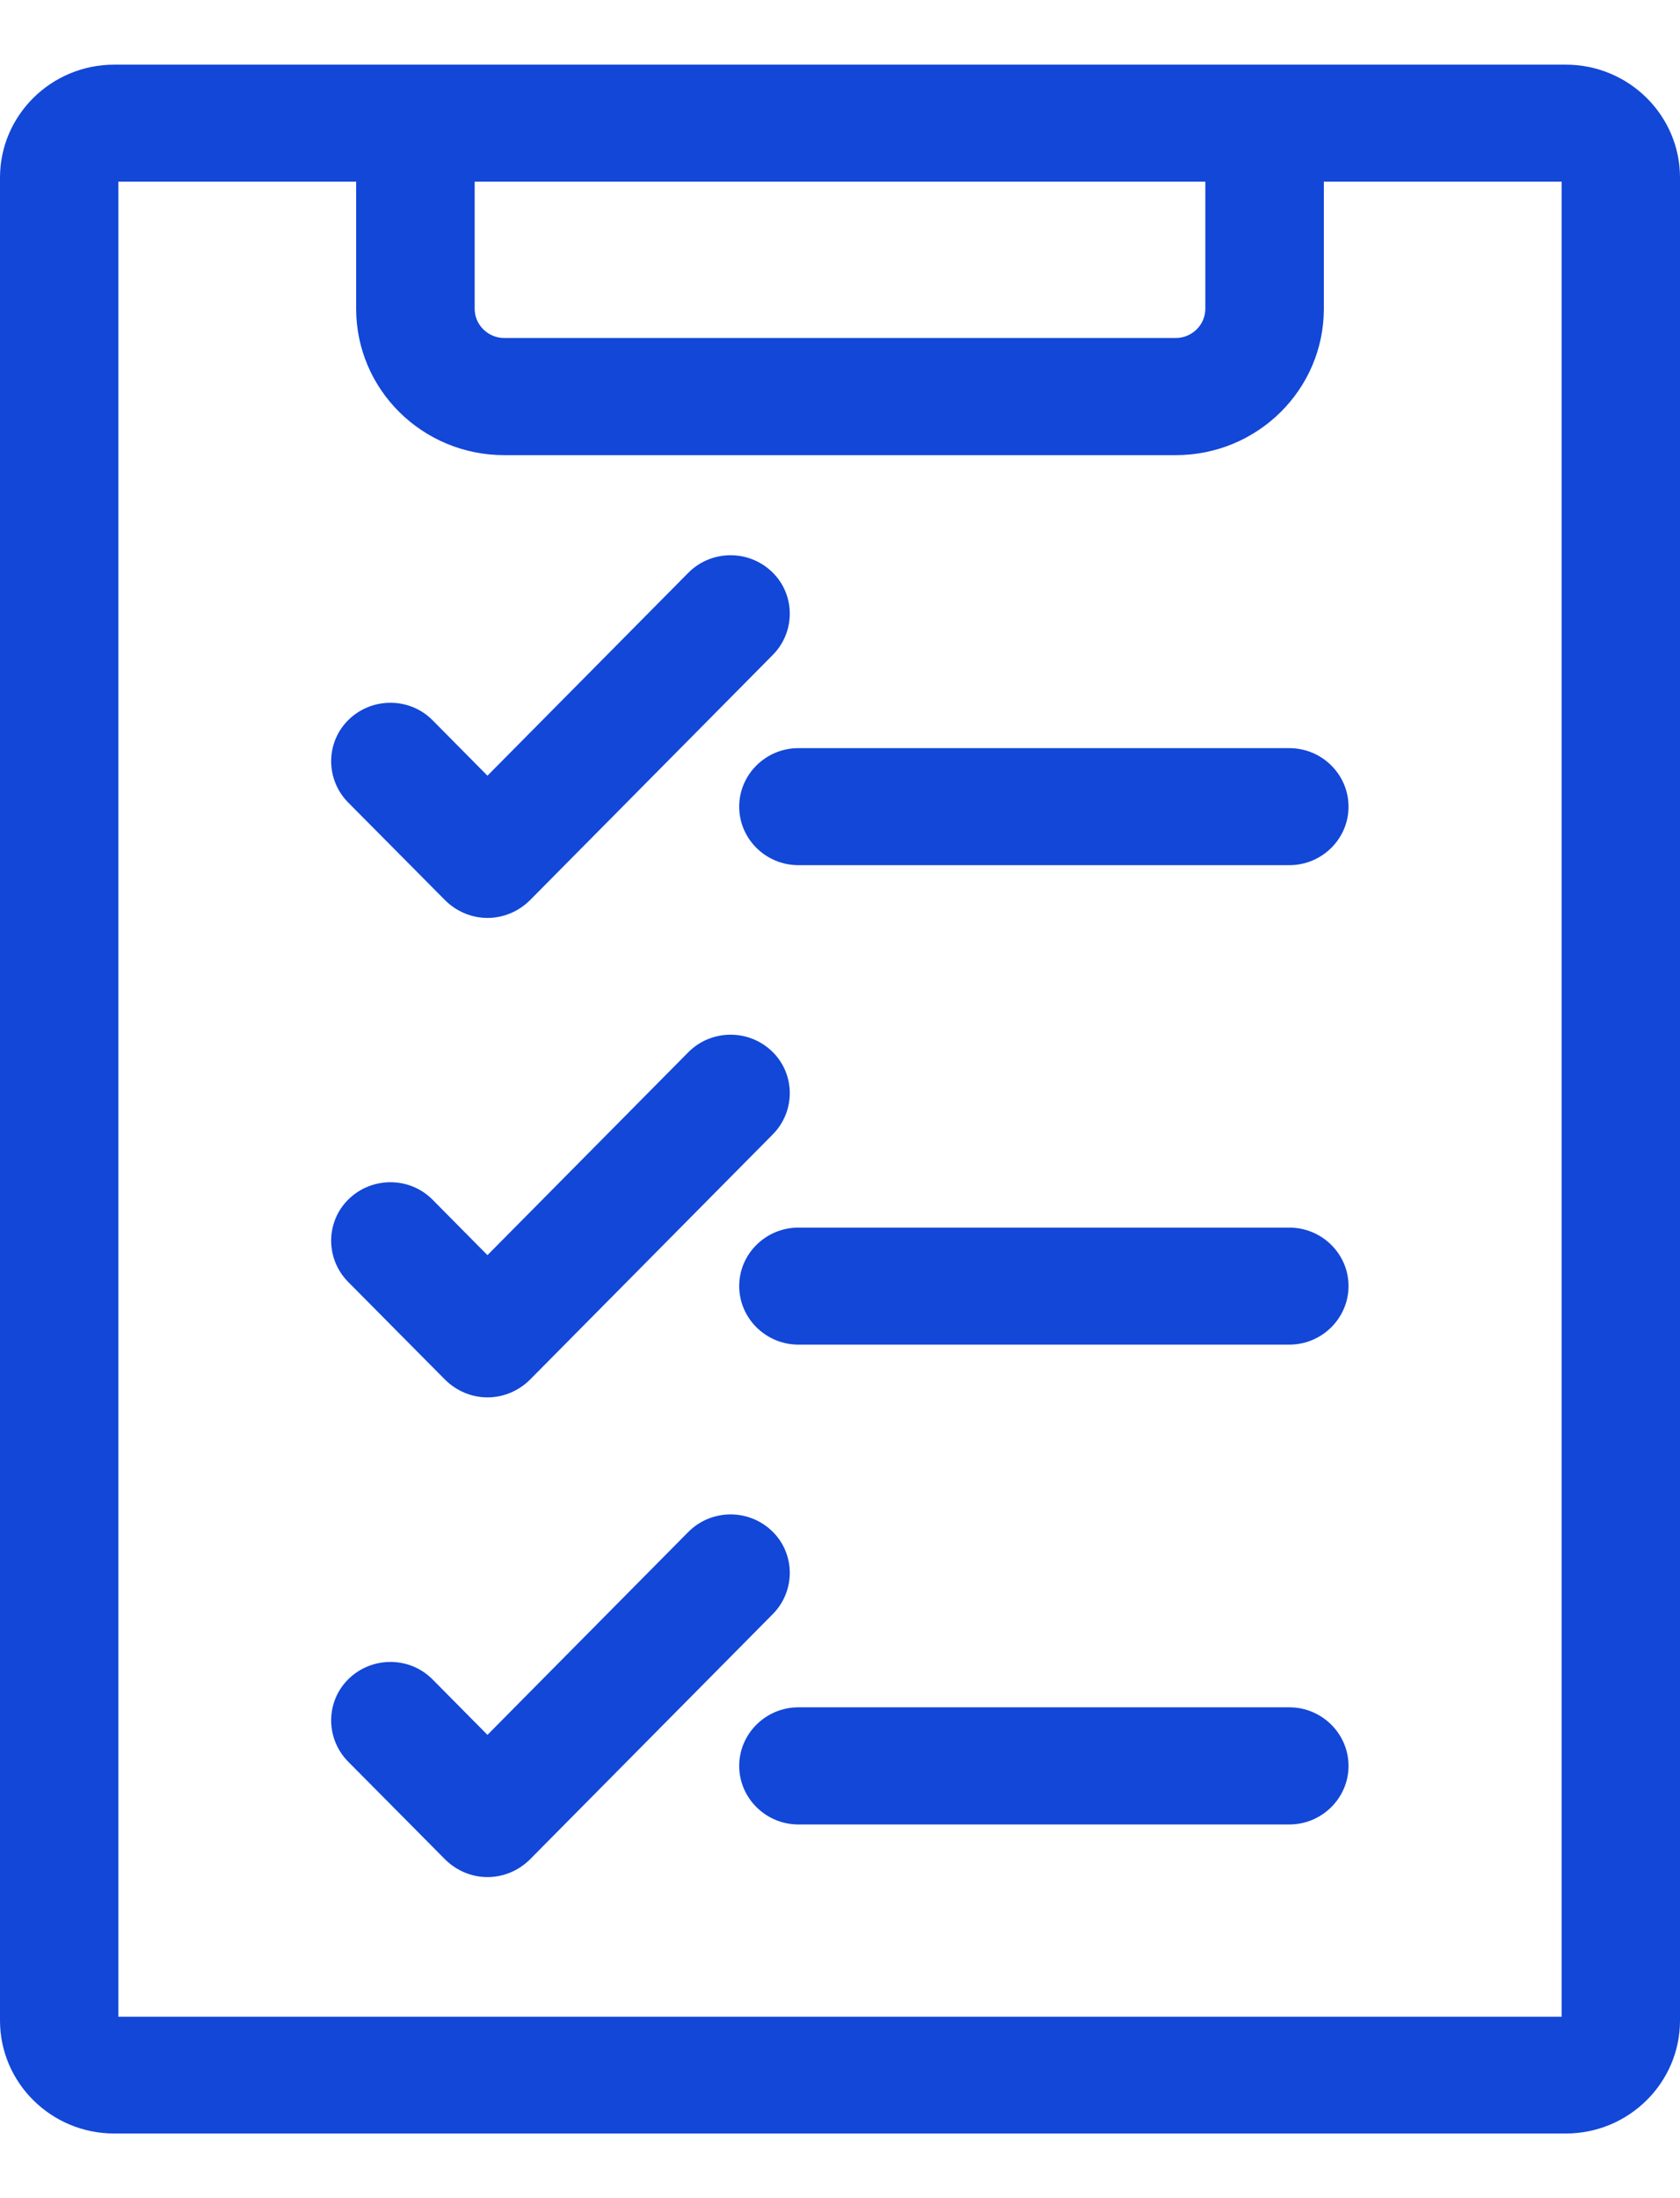
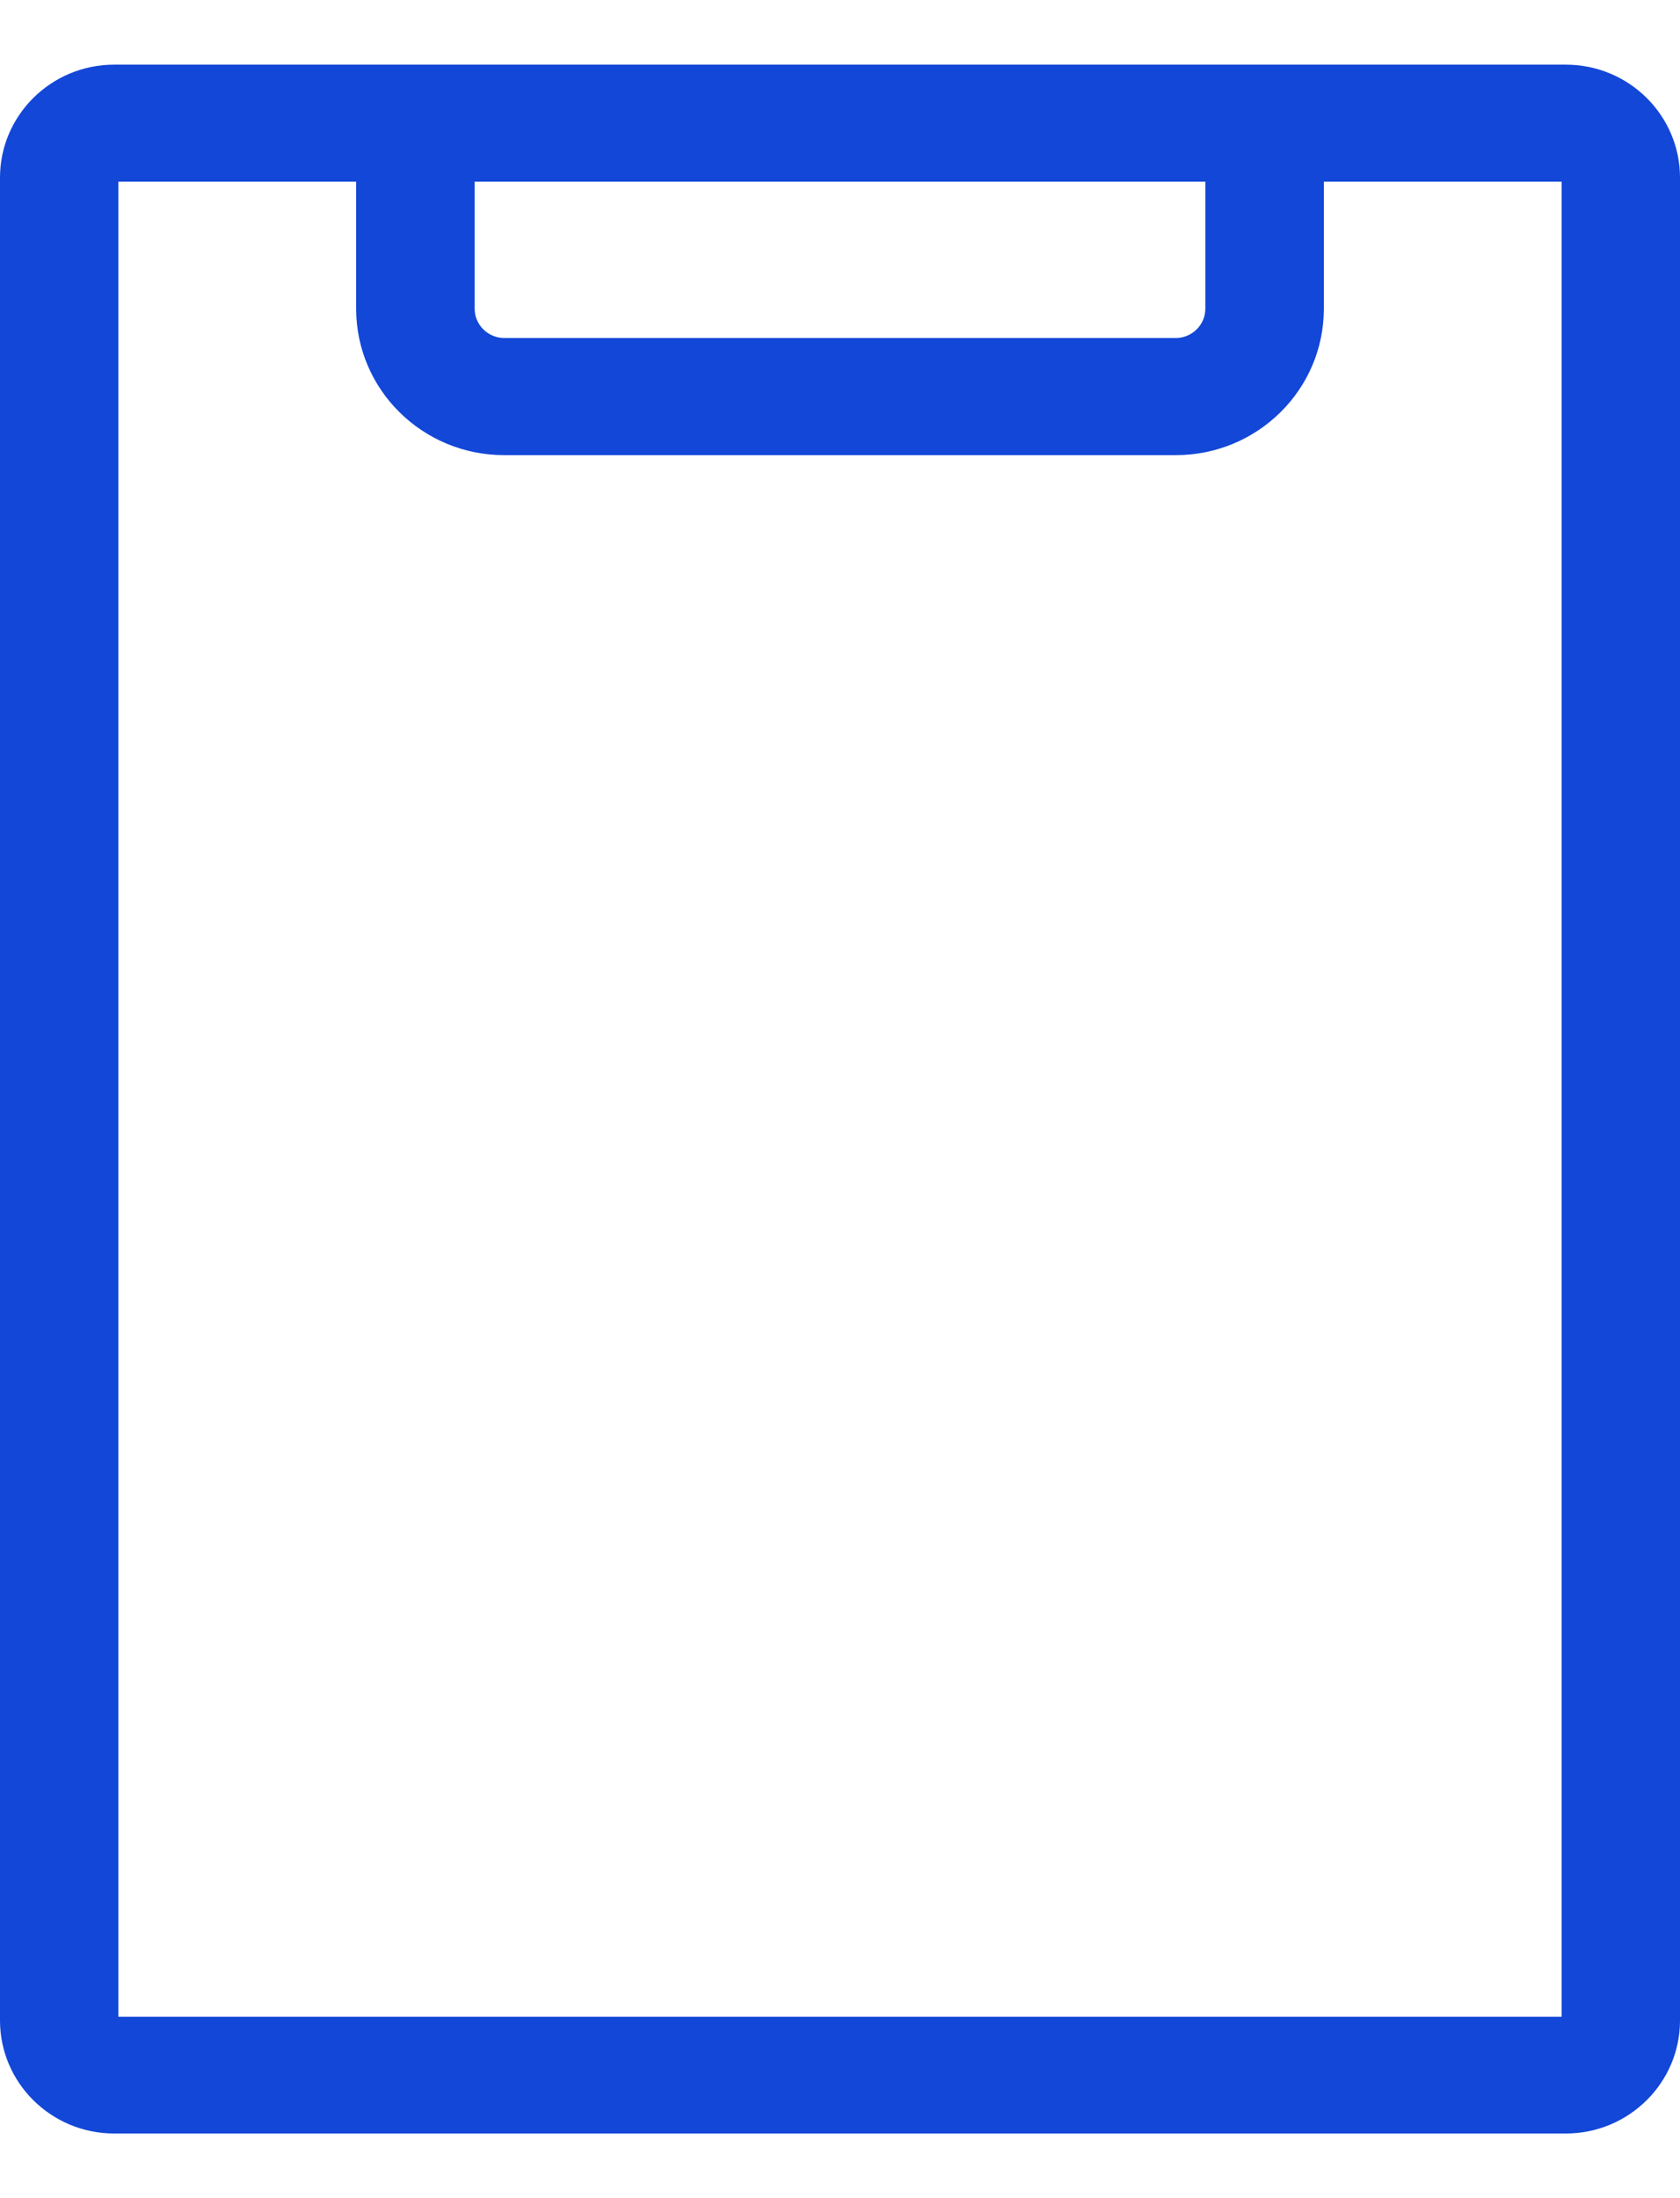
<svg xmlns="http://www.w3.org/2000/svg" width="13" height="17" viewBox="0 0 13 17" fill="none">
  <path d="M12.116 16.5C12.604 16.5 13 16.108 13 15.626V1.374C13 0.892 12.604 0.5 12.116 0.5H0.884C0.396 0.5 0 0.892 0 1.374V15.626C0 16.108 0.396 16.5 0.884 16.5H12.116ZM9.327 1.405V2.388C9.327 2.512 9.224 2.614 9.098 2.614H3.902C3.776 2.614 3.673 2.512 3.673 2.388V1.405H9.327ZM0.916 1.405H2.756V2.388C2.756 3.013 3.269 3.52 3.902 3.52H9.098C9.731 3.52 10.244 3.013 10.244 2.388V1.405H12.084V15.597H0.916V1.405Z" fill="#1247D8" />
-   <path d="M3.445 6.963C3.532 7.049 3.649 7.099 3.772 7.099C3.896 7.099 4.013 7.049 4.1 6.963L5.981 5.064C6.157 4.885 6.155 4.597 5.974 4.423C5.793 4.249 5.504 4.251 5.326 4.43L3.772 5.999L3.348 5.571C3.172 5.392 2.881 5.39 2.7 5.564C2.519 5.738 2.517 6.026 2.693 6.205L3.445 6.963ZM9.977 5.786H6.178C5.926 5.786 5.72 5.989 5.72 6.239C5.72 6.488 5.926 6.691 6.178 6.691H9.977C10.229 6.691 10.435 6.488 10.435 6.239C10.435 5.989 10.229 5.786 9.977 5.786ZM3.445 10.671C3.532 10.757 3.649 10.807 3.772 10.807C3.896 10.807 4.013 10.757 4.1 10.671L5.981 8.772C6.157 8.593 6.155 8.305 5.974 8.131C5.793 7.957 5.504 7.959 5.326 8.138L3.772 9.707L3.348 9.279C3.172 9.1 2.881 9.098 2.7 9.272C2.519 9.446 2.517 9.734 2.693 9.913L3.445 10.671ZM9.977 9.494H6.178C5.926 9.494 5.72 9.697 5.72 9.946C5.72 10.195 5.926 10.399 6.178 10.399H9.977C10.229 10.399 10.435 10.195 10.435 9.946C10.435 9.697 10.229 9.494 9.977 9.494ZM5.974 11.841C5.793 11.667 5.504 11.669 5.326 11.848L3.772 13.417L3.348 12.989C3.172 12.81 2.881 12.808 2.7 12.982C2.519 13.156 2.517 13.444 2.693 13.623L3.445 14.381C3.532 14.467 3.649 14.517 3.772 14.517C3.896 14.517 4.013 14.467 4.1 14.381L5.981 12.482C6.157 12.303 6.155 12.015 5.974 11.841ZM9.977 13.204H6.178C5.926 13.204 5.72 13.408 5.72 13.657C5.72 13.906 5.926 14.11 6.178 14.11H9.977C10.229 14.11 10.435 13.906 10.435 13.657C10.435 13.408 10.229 13.204 9.977 13.204Z" fill="#1247D8" />
</svg>